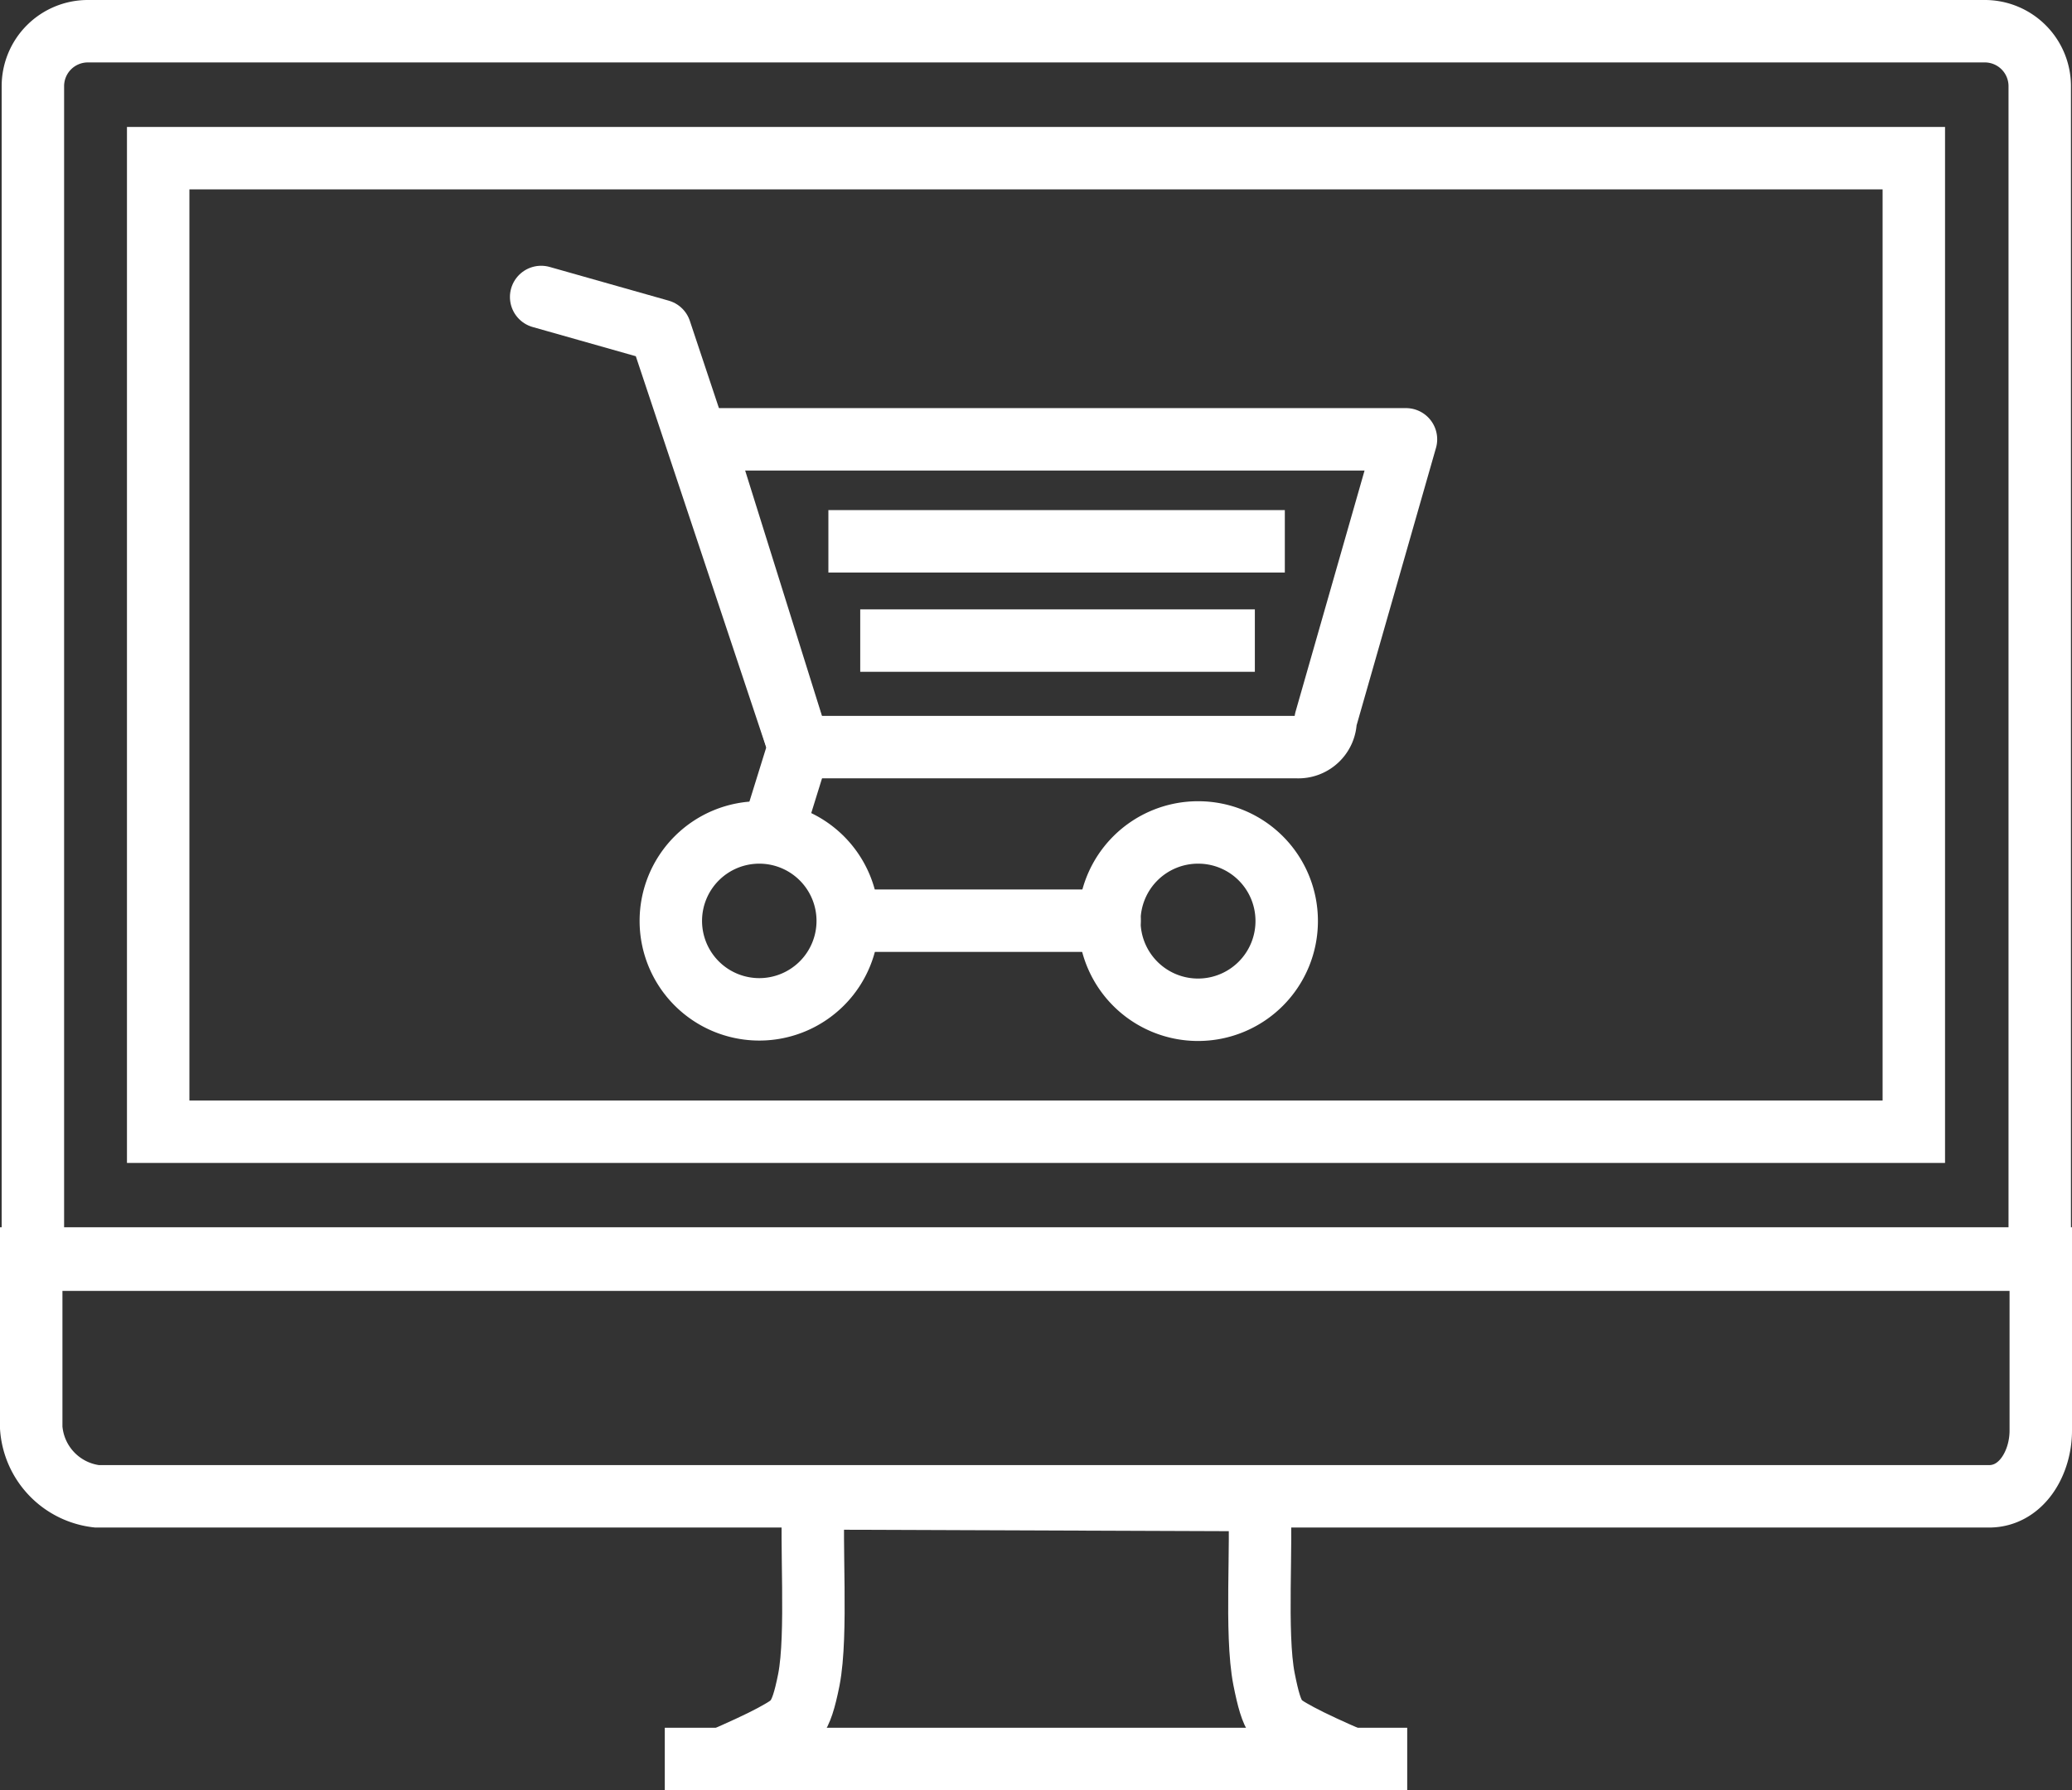
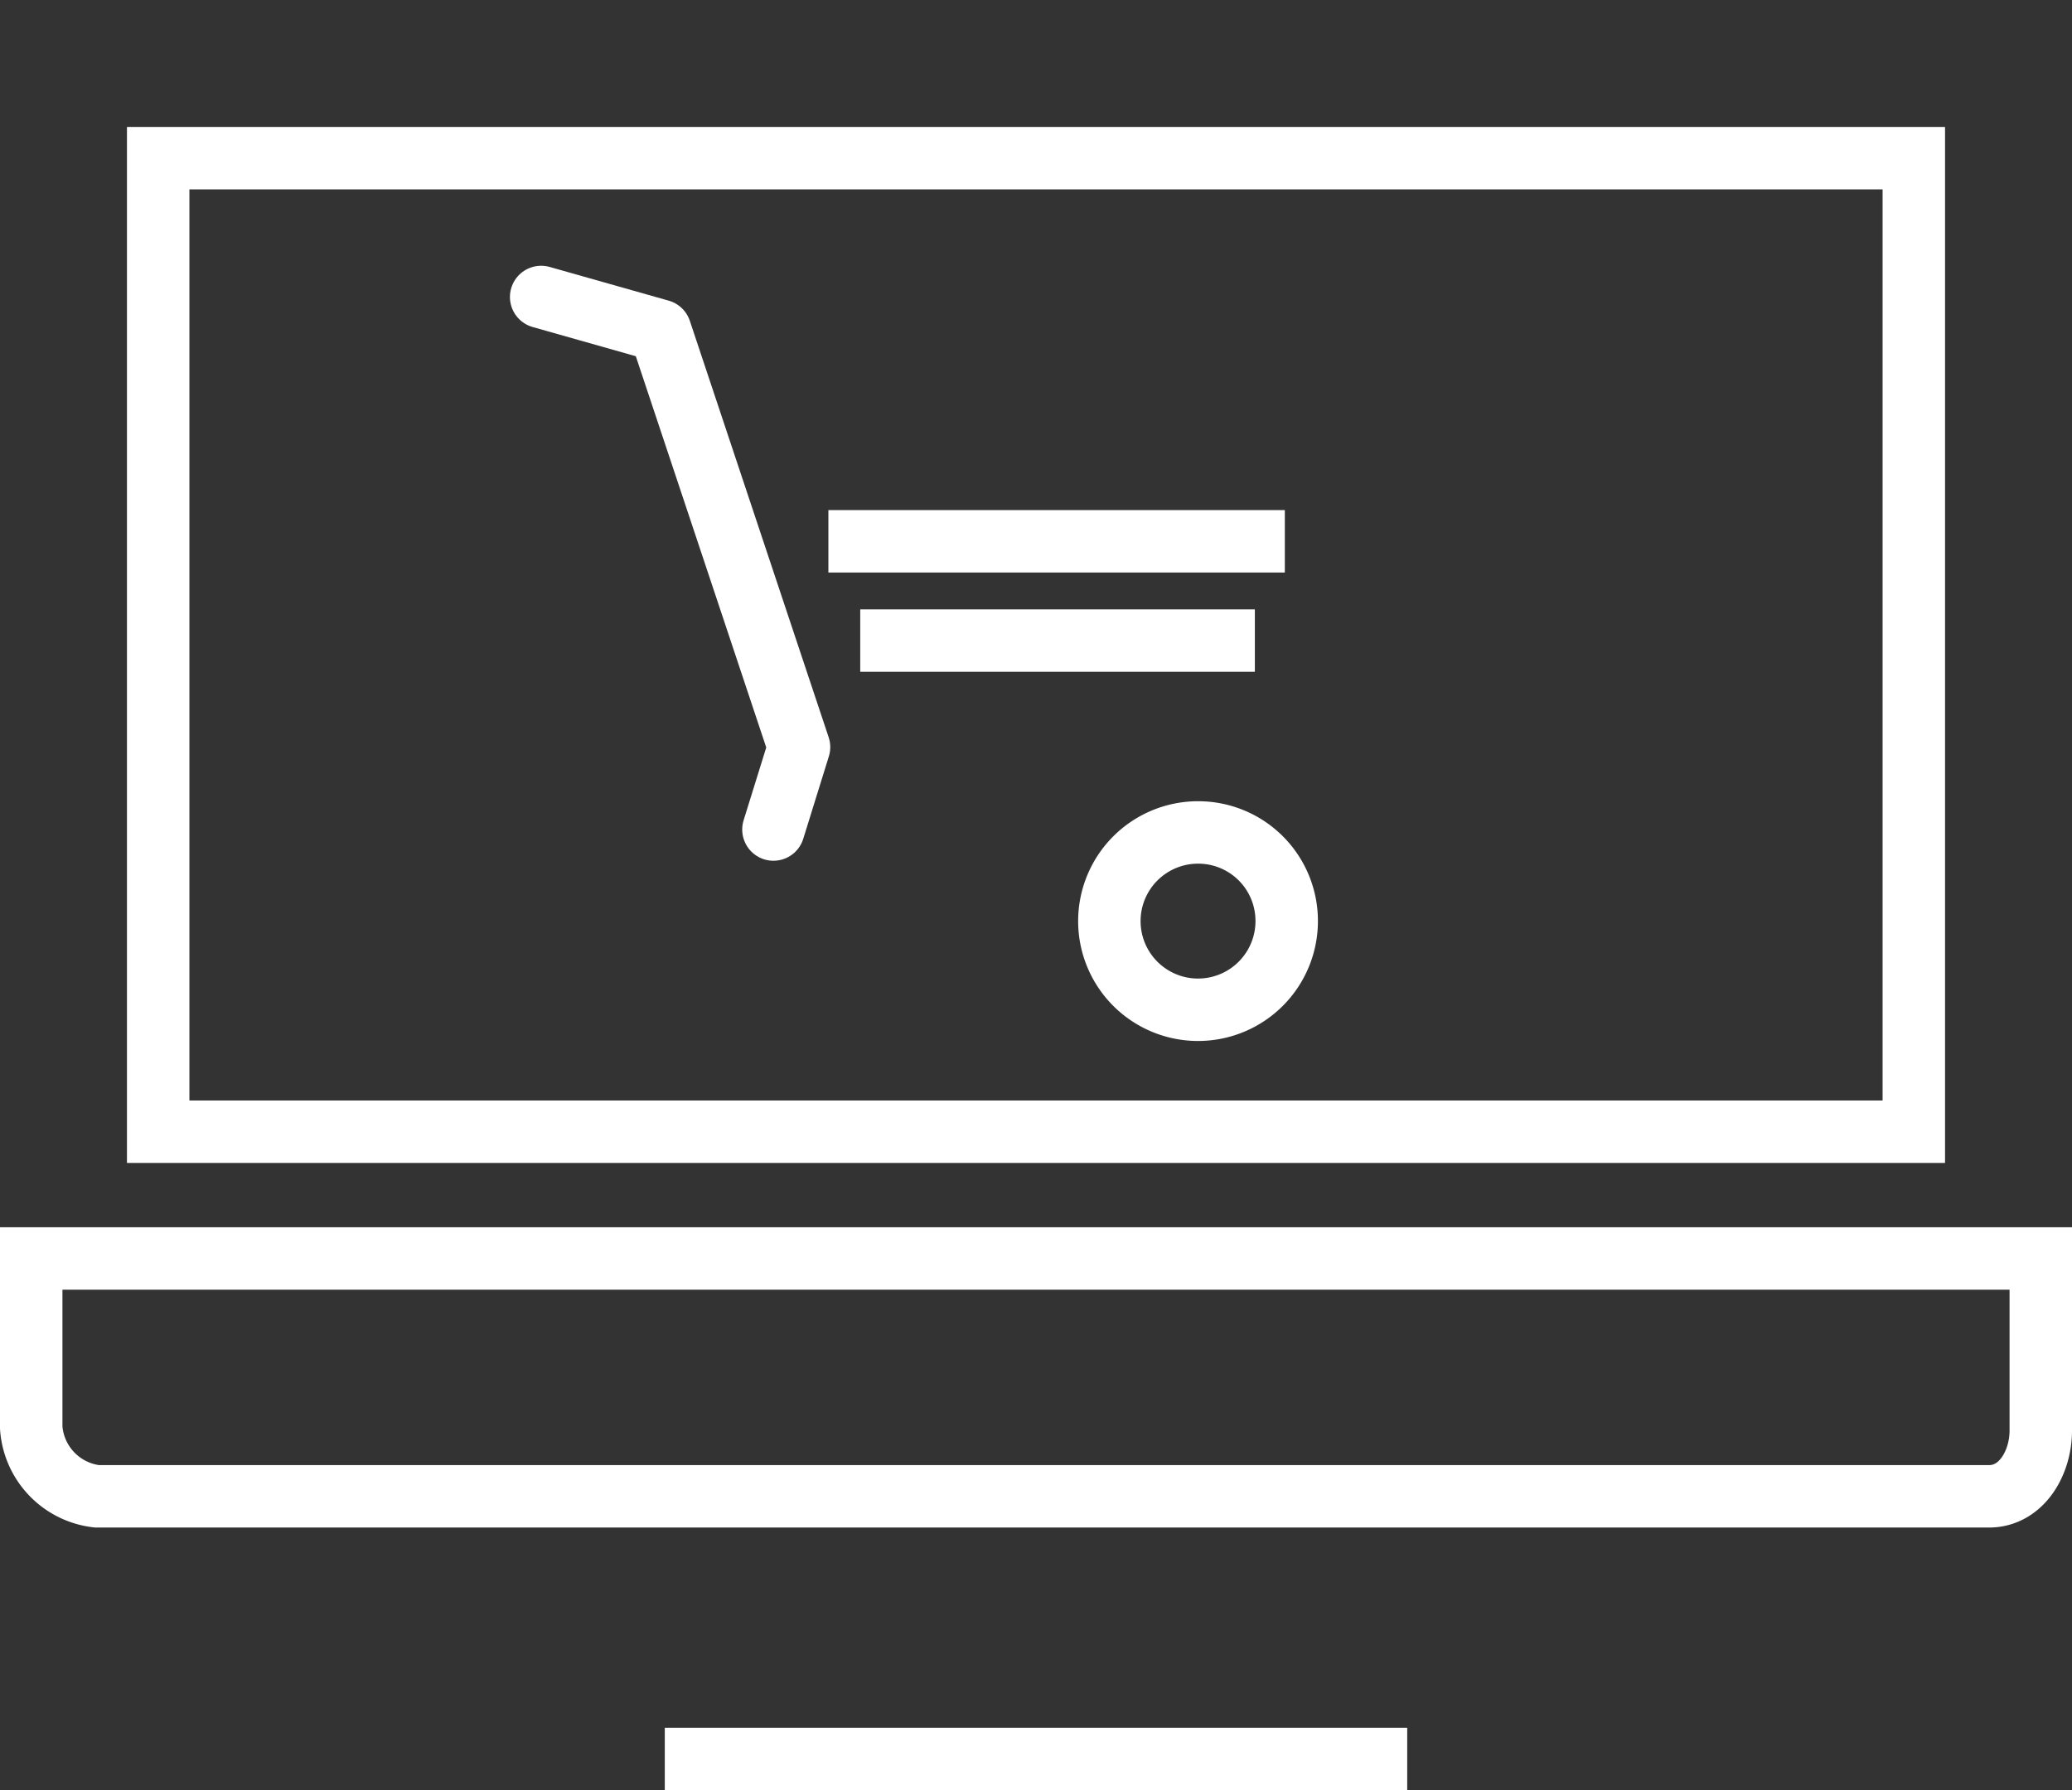
<svg xmlns="http://www.w3.org/2000/svg" width="99.55" height="86.02" viewBox="0 0 99.55 86.02">
  <rect x="0" y="0" width="99.55" height="86.02" fill="#333333" stroke="none" />
  <title>ico-retail-ecommerce</title>
  <g id="Layer_2" data-name="Layer 2">
    <g id="Layer_4" data-name="Layer 4">
      <g>
        <g>
-           <path d="M98,60.53V4.14A2.64,2.64,0,0,0,95.33,1.5H4.21A2.64,2.64,0,0,0,1.58,4.14V60.53Z" style="fill: none;stroke: #ffffff;stroke-width: 3px" />
          <path d="M90.45,9.1V52.88H9.1V9.1H90.45m3-3H6.1V55.88H93.45V6.1Z" style="fill: #ffffff" />
          <path d="M1.5,60.47V68.6a3.57,3.57,0,0,0,3.16,3.3h90.9c1.56,0,2.49-1.6,2.49-3.16V60.47Z" style="fill: none;stroke: #ffffff;stroke-width: 3px" />
-           <path d="M64.91,84.52c-.86-.37-1.89-.84-2.5-1.17-1.07-.59-1.28-.66-1.68-2.67-.43-2.2-.07-6.58-.24-8.6L39.1,72c-.17,2,.19,6.52-.24,8.72-.4,2-.68,2.08-1.74,2.67-.61.33-1.62.79-2.48,1.16h0" style="fill: none;stroke: #ffffff;stroke-width: 3px" />
          <line x1="31.94" y1="84.52" x2="67.61" y2="84.52" style="fill: none;stroke: #ffffff;stroke-width: 3px" />
        </g>
        <g>
-           <path d="M40.73,44.24A4.25,4.25,0,1,1,36.48,40,4.25,4.25,0,0,1,40.73,44.24Z" style="fill: none;stroke: #ffffff;stroke-linecap: round;stroke-linejoin: round;stroke-width: 3px" />
          <path d="M61.82,44.24A4.26,4.26,0,1,1,57.57,40,4.25,4.25,0,0,1,61.82,44.24Z" style="fill: none;stroke: #ffffff;stroke-linecap: round;stroke-linejoin: round;stroke-width: 3px" />
-           <line x1="41.33" y1="44.24" x2="53.31" y2="44.24" style="fill: none;stroke: #ffffff;stroke-linecap: round;stroke-linejoin: round;stroke-width: 3px" />
          <polyline points="26 14.27 31.72 15.89 38.39 35.9 37.16 39.86" style="fill: none;stroke: #ffffff;stroke-linecap: round;stroke-linejoin: round;stroke-width: 3px" />
-           <path d="M63.69,34.6a1.31,1.31,0,0,1-1.36,1.3H38.39L33.76,21.11H67.55Z" style="fill: none;stroke: #ffffff;stroke-linecap: round;stroke-linejoin: round;stroke-width: 3px" />
          <line x1="39.8" y1="26.01" x2="61.73" y2="26.01" style="fill: none;stroke: #ffffff;stroke-linejoin: round;stroke-width: 3px" />
          <line x1="41.33" y1="30.78" x2="60.29" y2="30.78" style="fill: none;stroke: #ffffff;stroke-linejoin: round;stroke-width: 3px" />
        </g>
      </g>
    </g>
  </g>
</svg>